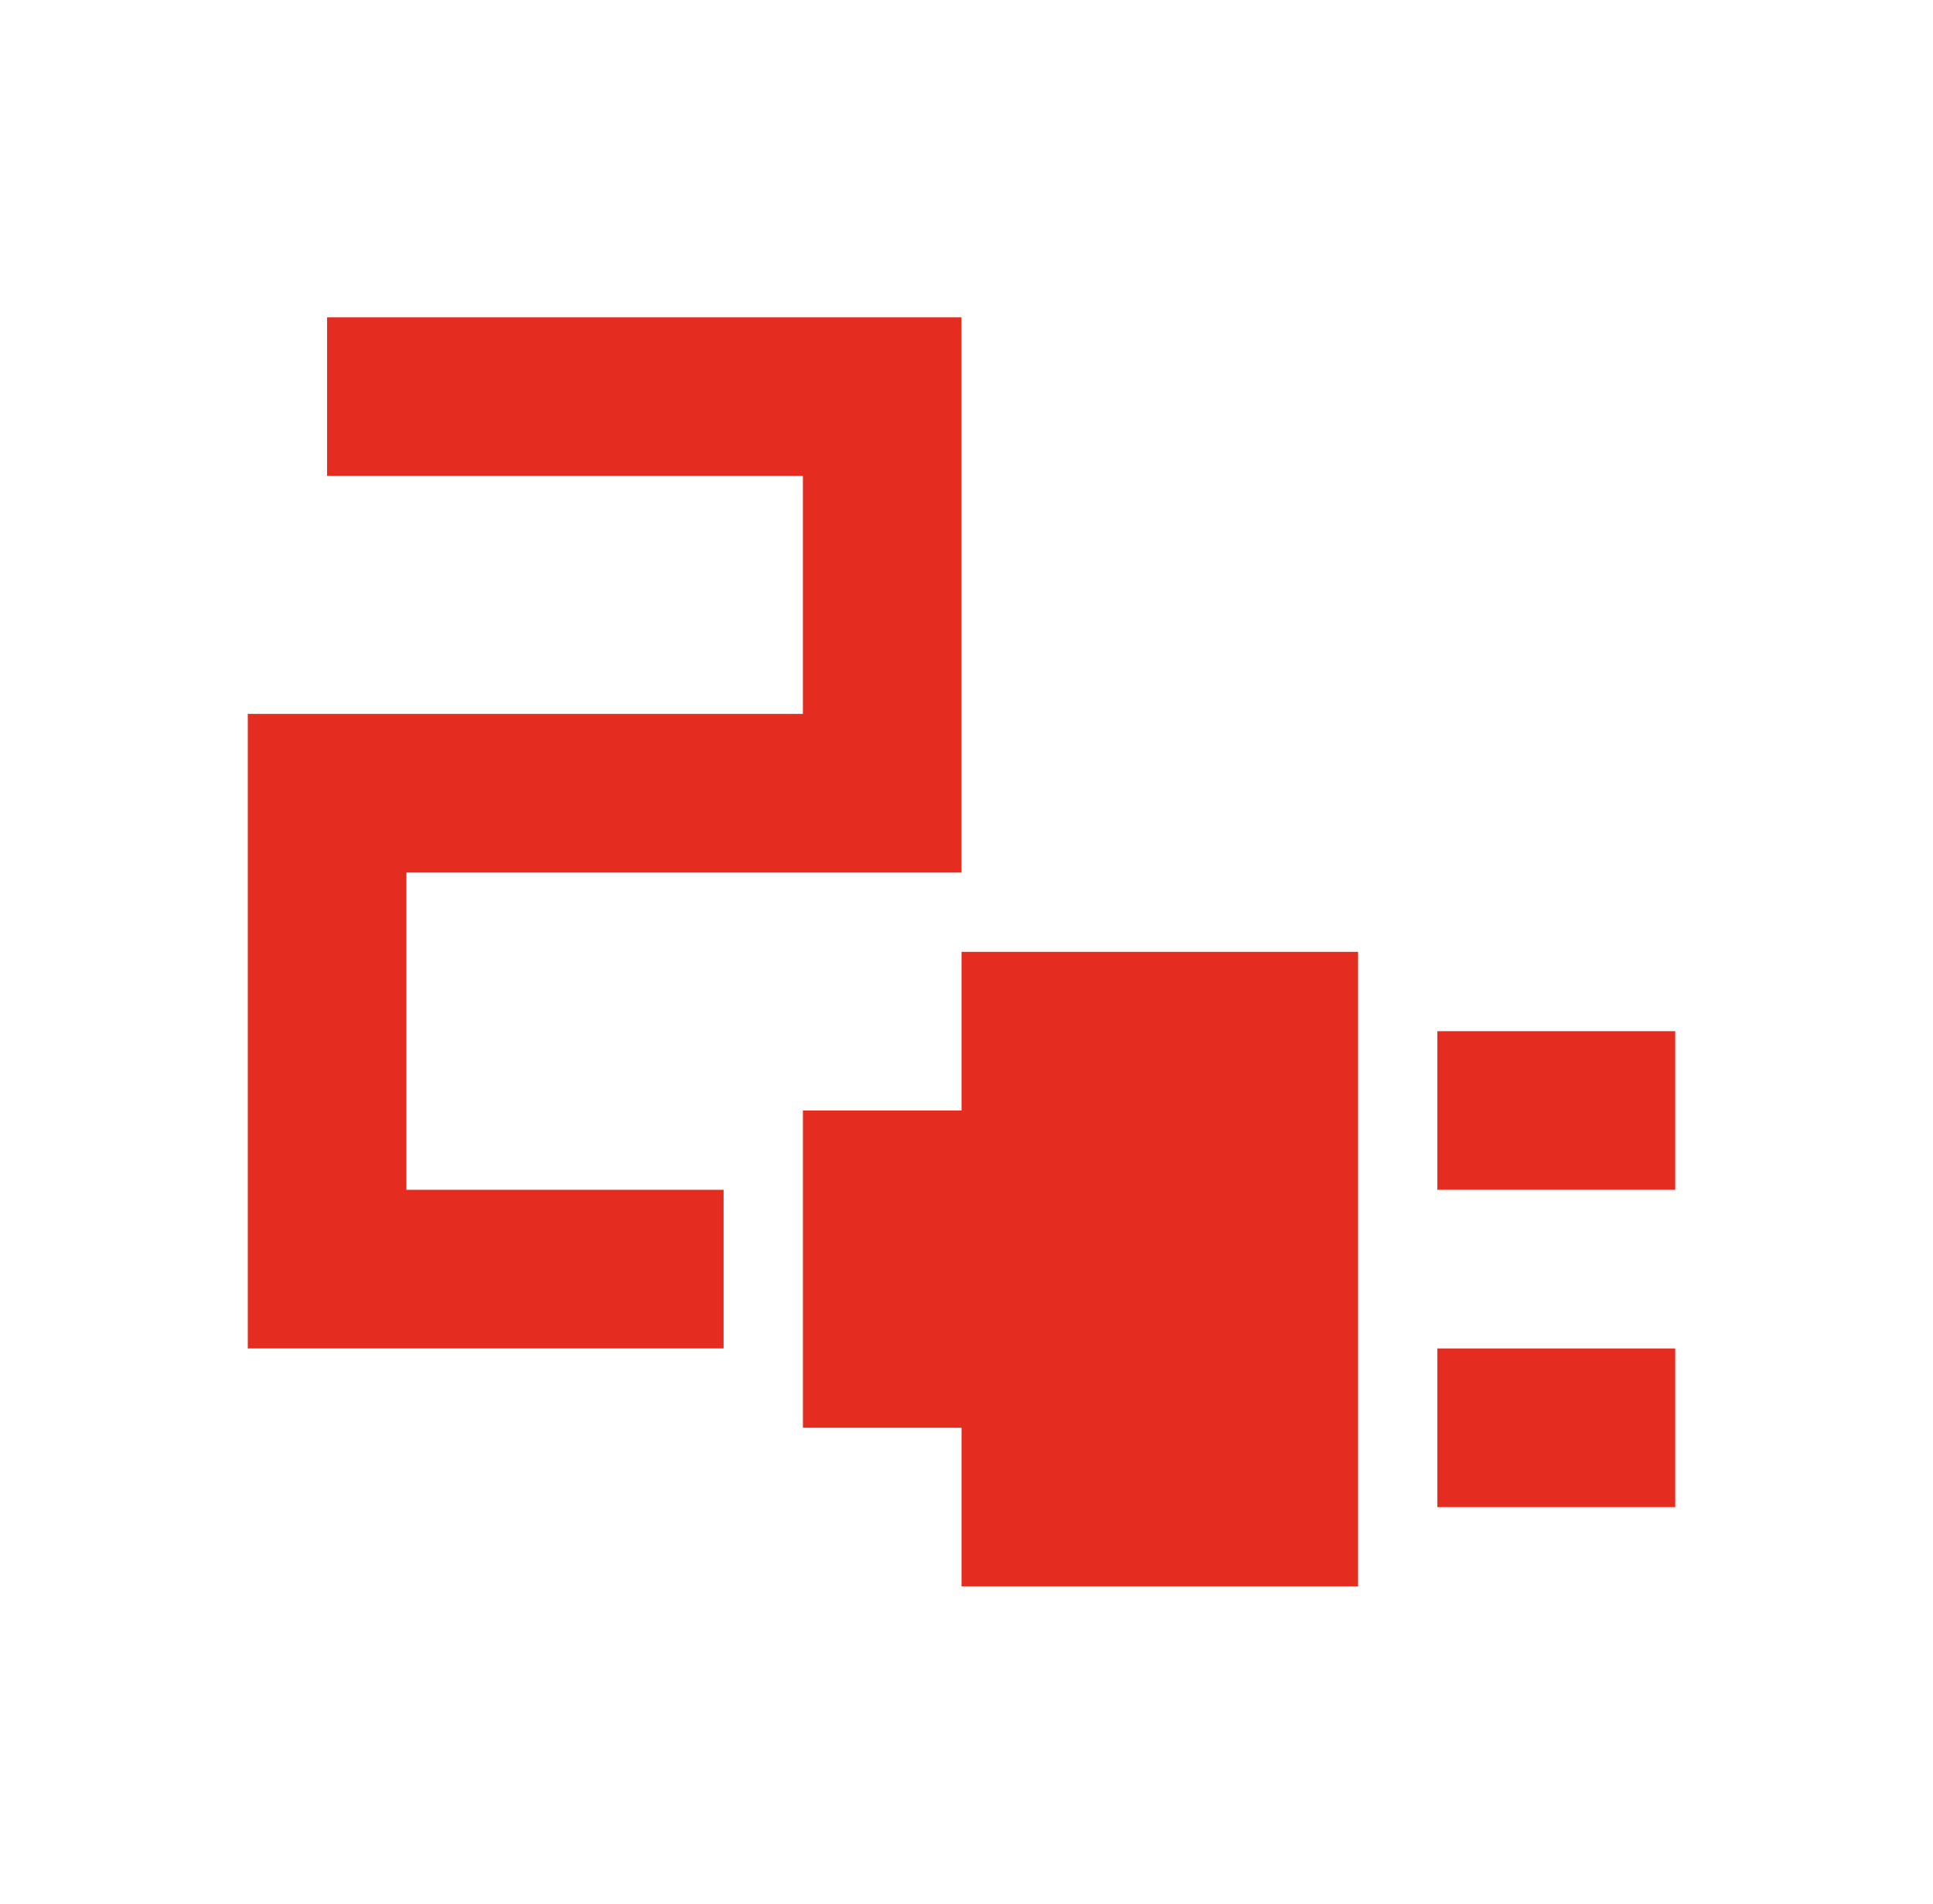
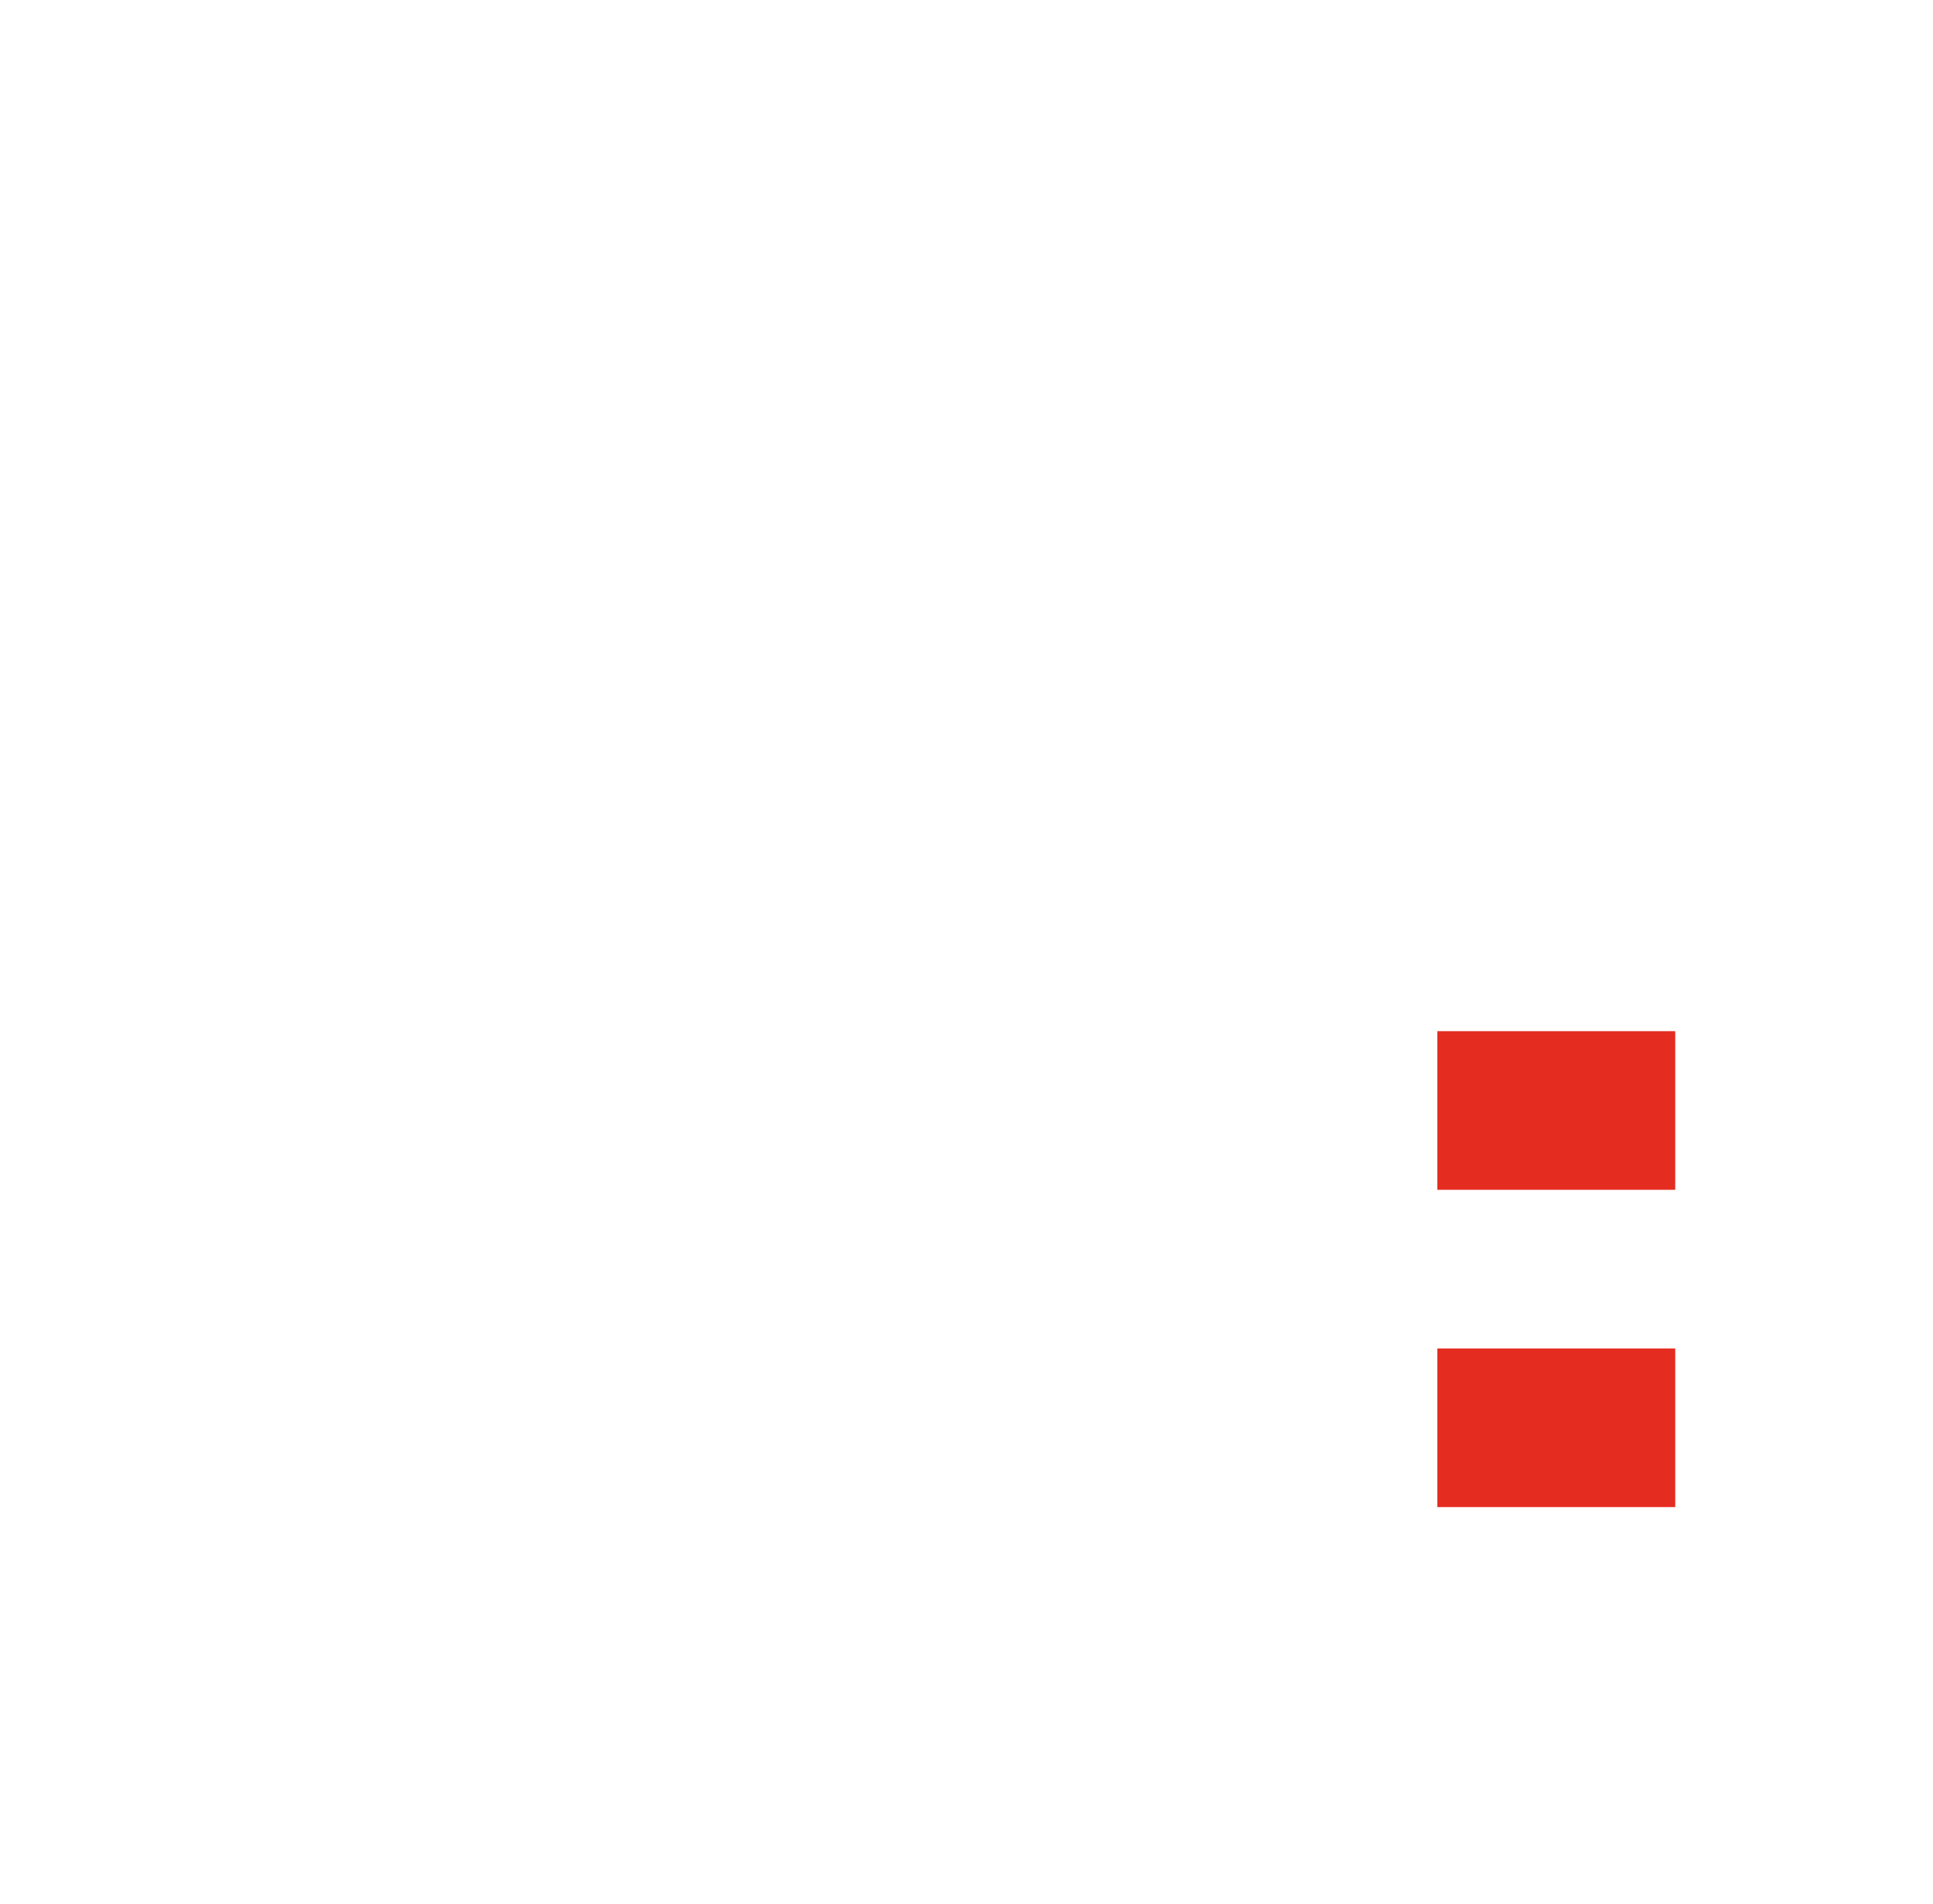
<svg xmlns="http://www.w3.org/2000/svg" width="65" height="64" viewBox="0 0 65 64" fill="none">
  <g clip-path="url(#clip0_752_1363)">
    <path d="M56.332 34.668H48.332V40.001H56.332V34.668Z" fill="#E52C21" />
-     <path d="M32.333 32.001V37.334H27V48.001H32.333V53.334H45.667V32.001H32.333Z" fill="#E52C21" />
-     <path d="M13.665 29.335H32.332V10.668H10.999V16.001H26.999V24.001H8.332V45.335H24.332V40.001H13.665V29.335Z" fill="#E52C21" />
    <path d="M56.332 45.335H48.332V50.668H56.332V45.335Z" fill="#E52C21" />
  </g>
  <defs>
    <clipPath id="clip0_752_1363">
      <rect width="64" height="64" fill="white" transform="translate(0.332)" />
    </clipPath>
  </defs>
</svg>